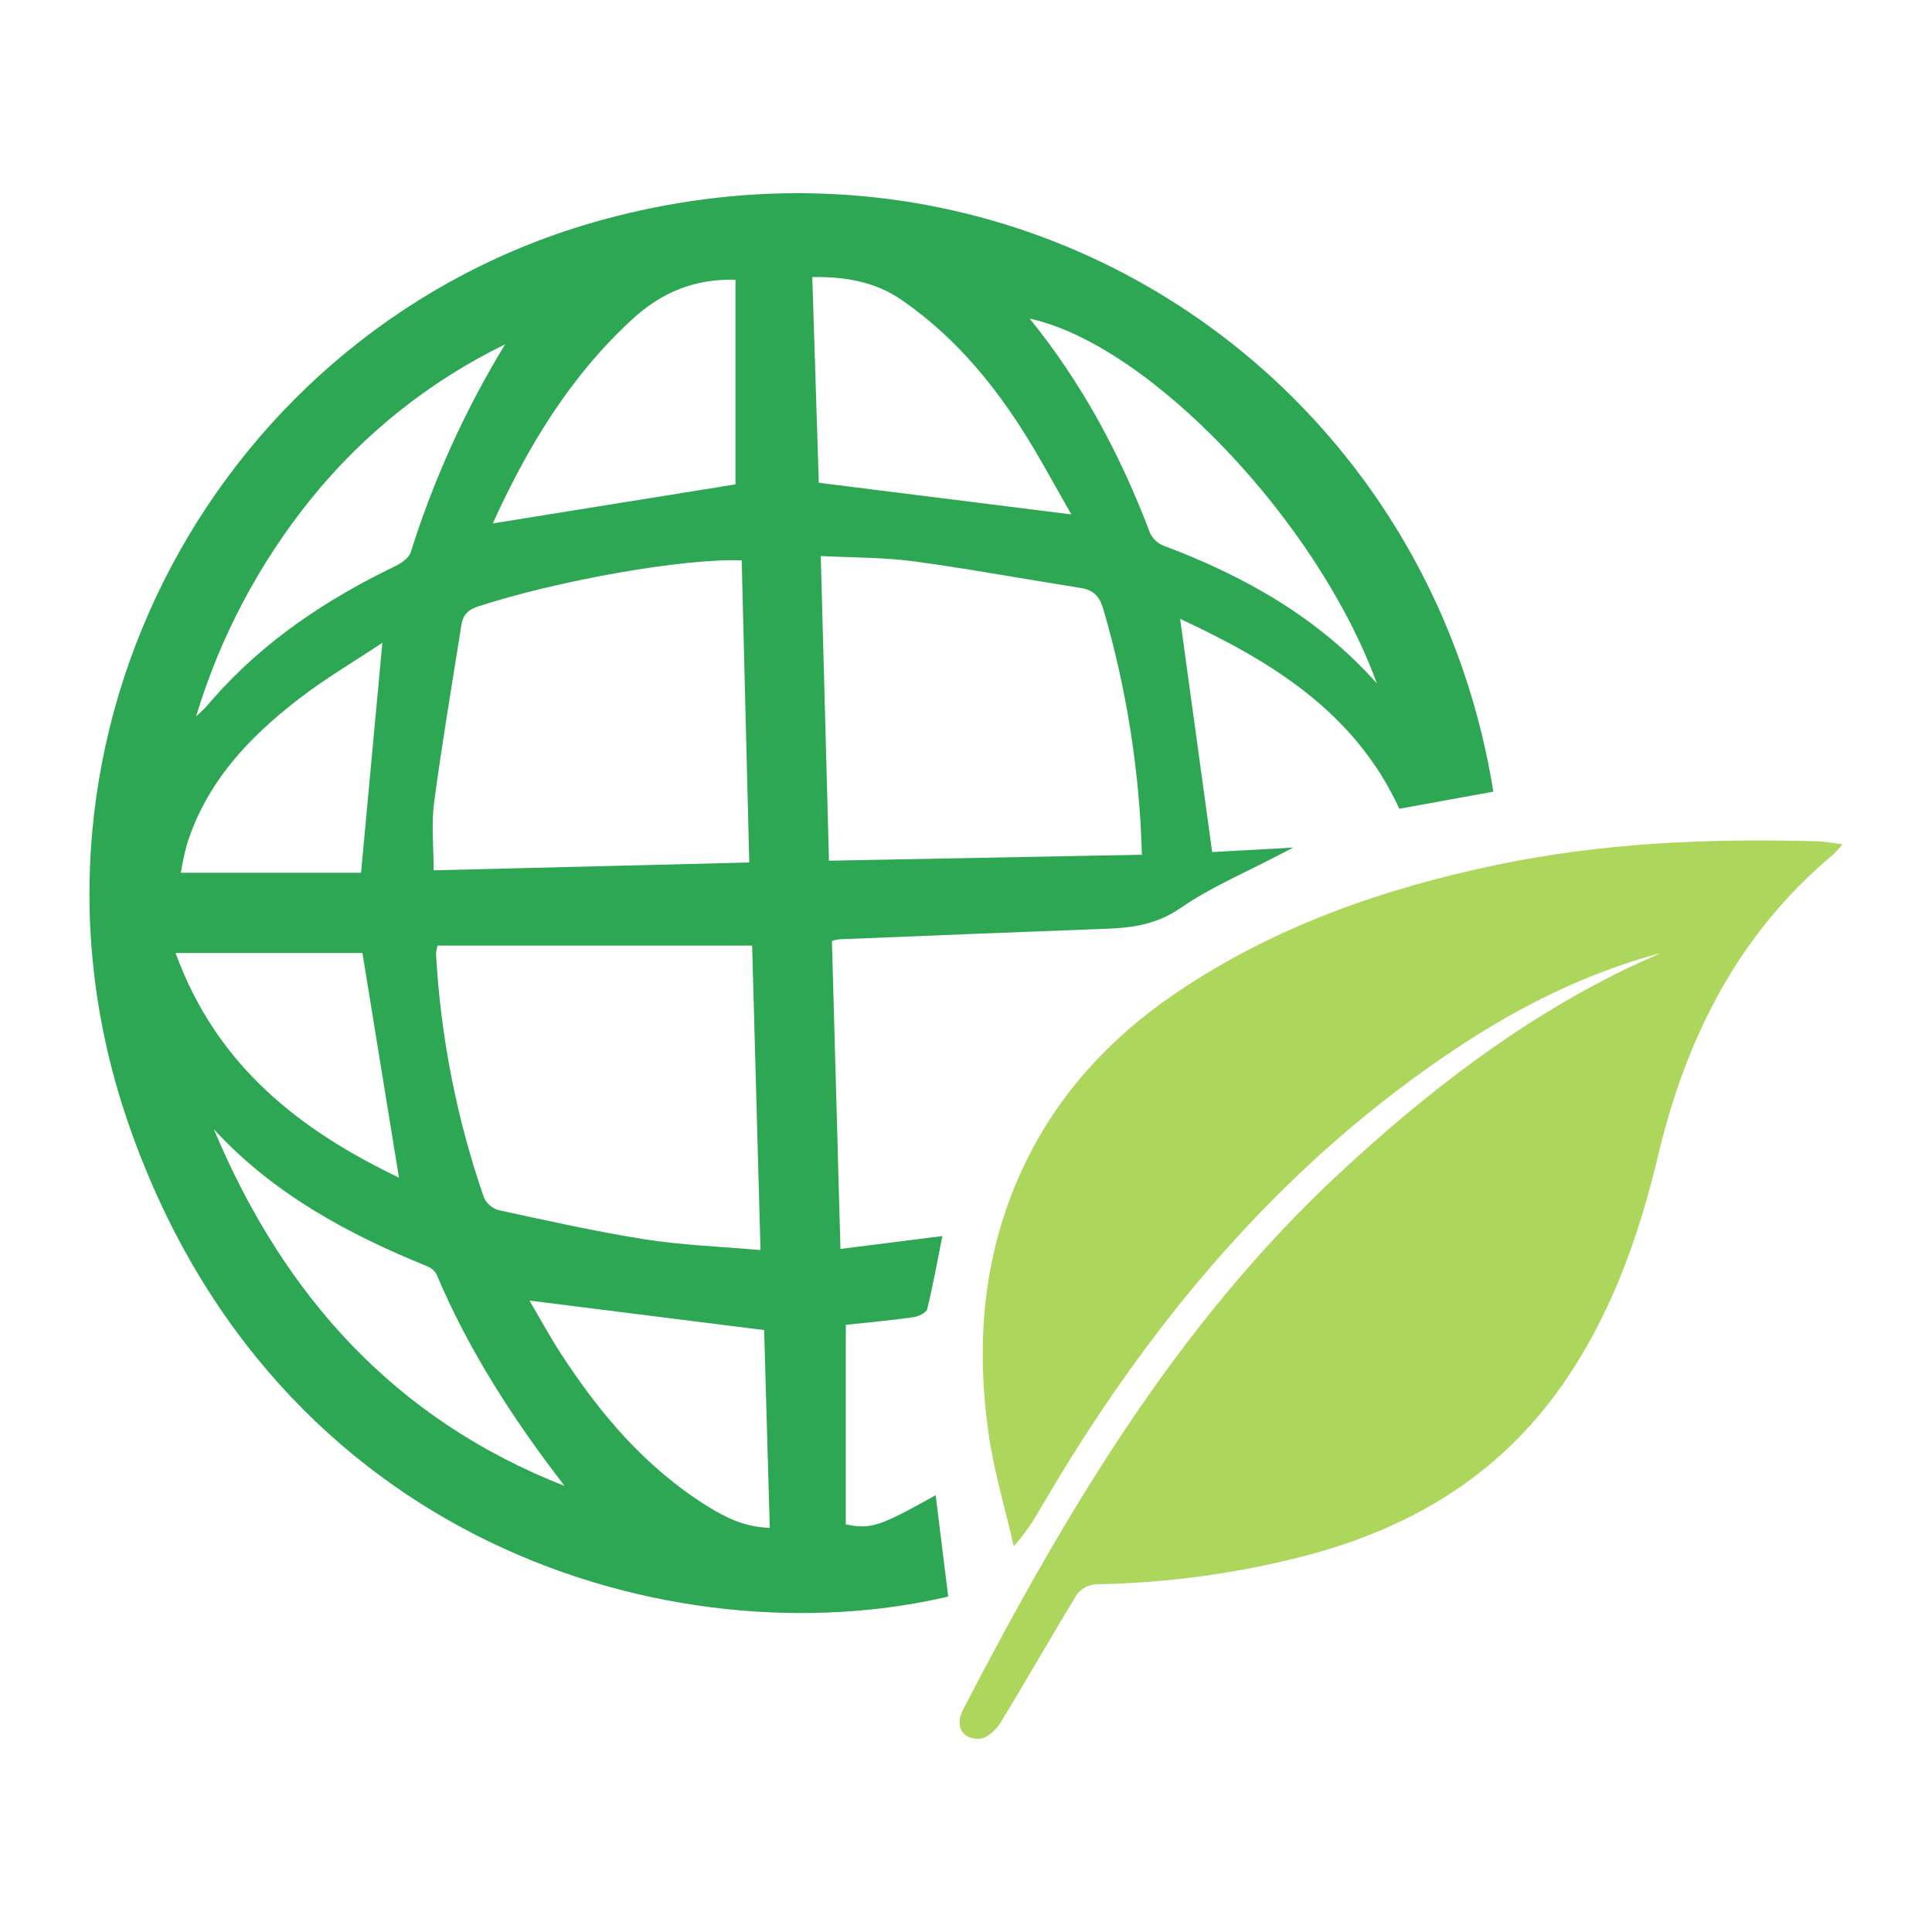
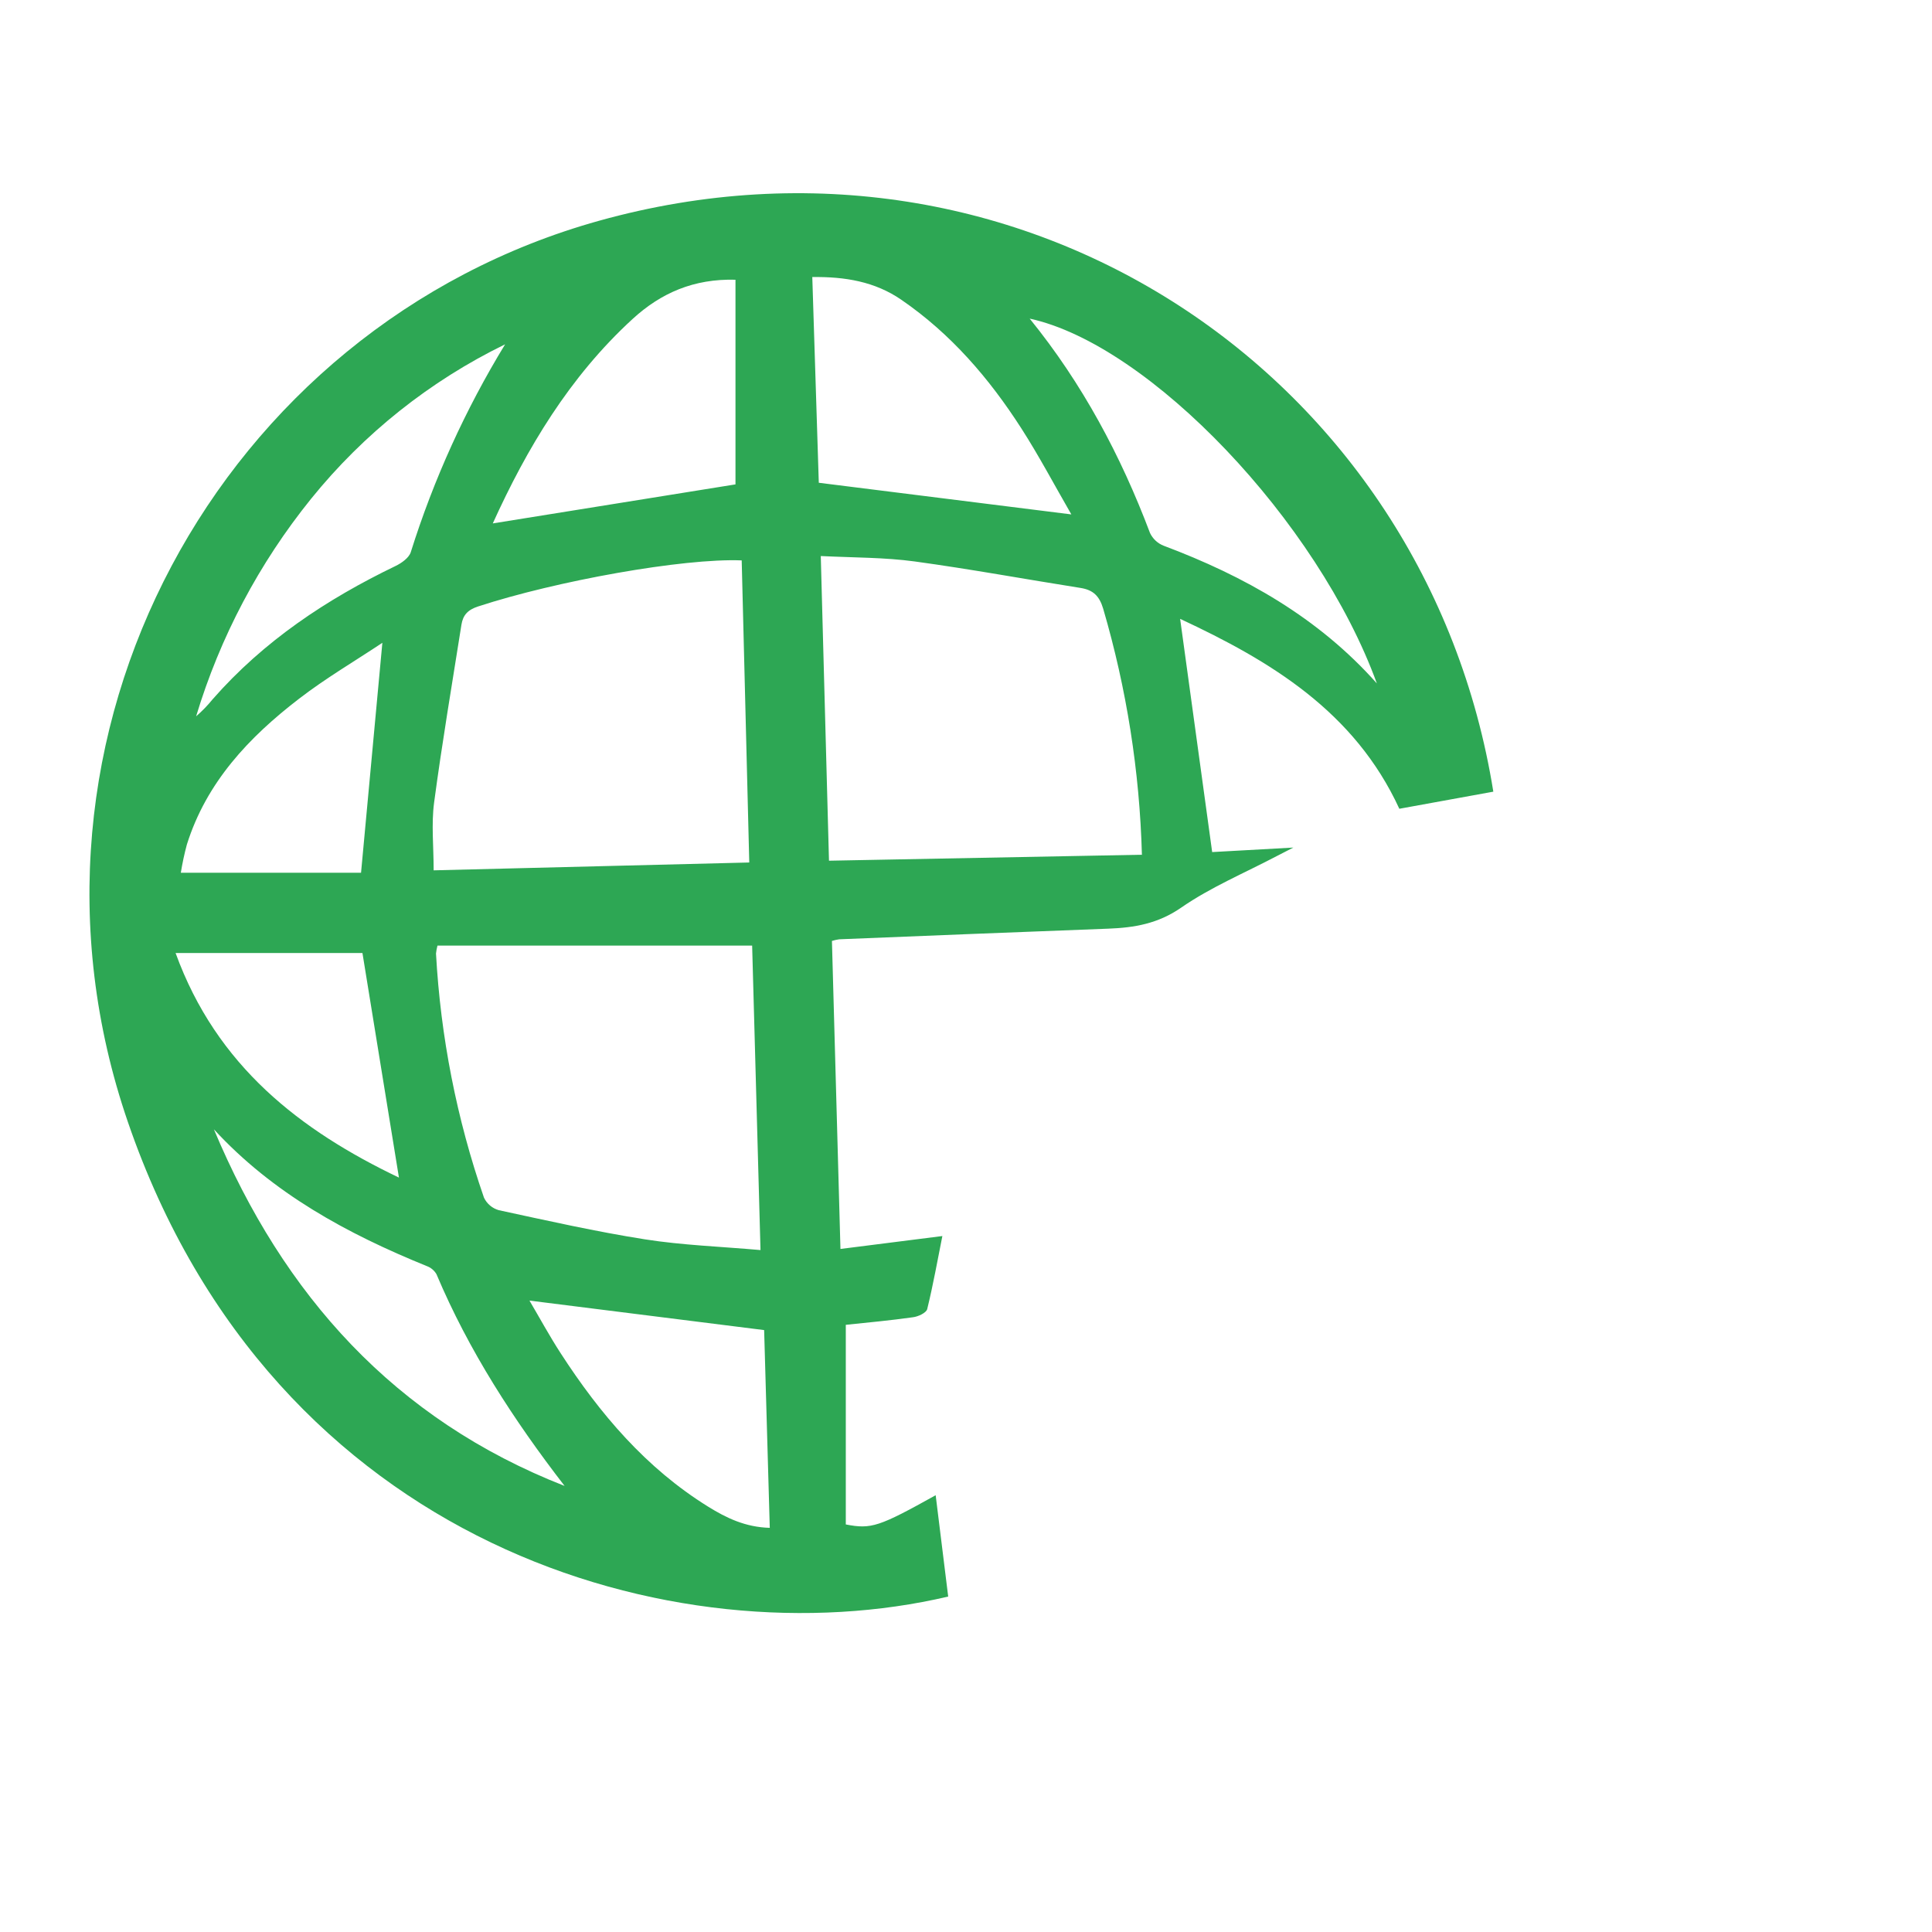
<svg xmlns="http://www.w3.org/2000/svg" fill="none" viewBox="0 0 120 120" height="120" width="120">
  <path fill="#2DA754" d="M52.202 77.575L58.532 76.773C58.236 78.25 57.963 79.793 57.591 81.309C57.533 81.544 57.027 81.779 56.703 81.817C55.308 82.015 53.904 82.144 52.534 82.287V94.686C54.116 94.994 54.598 94.829 58.116 92.871C58.374 94.959 58.634 97.057 58.894 99.165C42.052 103.122 17.013 96.09 7.946 69.698C-0.319 45.67 13.683 20.272 37.201 13.714C63.437 6.397 88.603 23.312 92.753 49.172L86.915 50.234C84.133 44.187 78.899 41.048 73.3 38.438C73.961 43.253 74.615 48.008 75.29 52.924L80.331 52.644C79.828 52.903 79.564 53.035 79.301 53.173C77.309 54.222 75.203 55.102 73.366 56.374C71.927 57.371 70.462 57.62 68.838 57.681C63.267 57.888 57.695 58.118 52.122 58.342C51.97 58.364 51.82 58.398 51.673 58.443C51.849 64.728 52.023 71.017 52.202 77.575ZM46.068 34.807C42.423 34.662 34.546 36.082 29.698 37.667C29.054 37.876 28.757 38.205 28.661 38.798C28.08 42.48 27.455 46.157 26.963 49.849C26.785 51.187 26.935 52.572 26.935 54.058L46.538 53.571C46.378 47.203 46.223 41.005 46.068 34.807ZM70.926 53.089C70.785 47.912 69.976 42.775 68.52 37.805C68.285 37.022 67.904 36.644 67.121 36.519C63.684 35.976 60.26 35.344 56.813 34.873C54.946 34.619 53.051 34.638 50.98 34.537C51.151 40.949 51.32 47.168 51.49 53.46L70.926 53.089ZM47.236 77.644C47.057 71.137 46.886 64.876 46.717 58.734H27.172C27.129 58.895 27.098 59.06 27.081 59.226C27.365 64.393 28.367 69.496 30.06 74.387C30.149 74.576 30.278 74.743 30.438 74.878C30.598 75.013 30.785 75.112 30.986 75.168C34.005 75.819 37.025 76.501 40.072 76.98C42.39 77.343 44.751 77.425 47.236 77.644ZM66.543 31.951C65.487 30.121 64.537 28.32 63.441 26.613C61.445 23.505 59.066 20.735 55.983 18.619C54.337 17.485 52.473 17.18 50.453 17.208C50.592 21.628 50.728 25.908 50.857 29.985L66.543 31.951ZM30.608 32.51L45.682 30.086V17.375C43.096 17.304 41.055 18.195 39.291 19.813C35.371 23.406 32.722 27.85 30.608 32.51ZM32.886 80.782C33.505 81.831 34.123 82.972 34.828 84.058C37.264 87.82 40.123 91.187 43.984 93.581C45.118 94.286 46.303 94.857 47.812 94.897C47.692 90.691 47.577 86.55 47.462 82.614L32.886 80.782ZM85.522 42.456C81.857 32.374 71.396 21.405 63.956 19.79C67.234 23.829 69.616 28.306 71.429 33.105C71.599 33.465 71.9 33.746 72.27 33.893C77.309 35.786 81.894 38.365 85.522 42.452V42.456ZM13.286 70.145C17.605 80.453 24.52 88.168 35.068 92.294C31.91 88.203 29.122 83.91 27.109 79.141C26.972 78.906 26.756 78.727 26.5 78.636C21.565 76.63 16.954 74.131 13.286 70.145ZM31.374 21.386C26.701 23.664 22.586 26.941 19.319 30.984C16.091 34.984 13.666 39.571 12.181 44.492C12.554 44.17 12.898 43.815 13.208 43.432C16.375 39.82 20.279 37.222 24.572 35.153C24.941 34.974 25.397 34.652 25.512 34.302C26.934 29.774 28.902 25.437 31.374 21.386ZM22.512 59.193H10.906C13.46 66.23 18.666 70.216 24.779 73.143C24.022 68.483 23.262 63.82 22.512 59.193ZM23.749 39.926C22.04 41.064 20.222 42.129 18.576 43.399C15.465 45.788 12.82 48.588 11.607 52.456C11.452 53.033 11.326 53.618 11.231 54.208H22.425C22.874 49.364 23.305 44.73 23.749 39.926Z" />
-   <path fill="#ADD65C" d="M103.157 59.193C98.528 60.427 94.331 62.534 90.387 65.16C80.209 71.944 72.419 80.952 66.058 91.293C65.588 92.071 65.118 92.859 64.648 93.644C64.182 94.504 63.617 95.308 62.967 96.038C62.431 93.686 61.73 91.371 61.396 88.998C60.778 84.599 60.907 80.195 62.235 75.908C64.116 69.837 67.878 65.165 73.101 61.638C79.141 57.554 85.878 55.198 92.969 53.717C99.504 52.348 106.108 52.071 112.753 52.252C113.27 52.252 113.788 52.362 114.444 52.438C114.268 52.658 114.079 52.868 113.877 53.065C107.999 57.965 104.749 64.392 103.005 71.709C101.782 76.837 100.047 81.754 96.966 86.122C92.988 91.766 87.455 94.992 80.895 96.68C76.695 97.753 72.383 98.332 68.048 98.403C67.82 98.421 67.599 98.488 67.399 98.597C67.198 98.707 67.024 98.858 66.886 99.04C65.273 101.676 63.749 104.371 62.136 107.009C61.866 107.451 61.309 107.968 60.857 107.997C59.766 108.062 59.289 107.202 59.809 106.2C66.117 94.06 73.042 82.304 83.2 72.868C88.544 67.904 94.279 63.463 100.867 60.242C101.62 59.872 102.393 59.541 103.157 59.193Z" />
</svg>